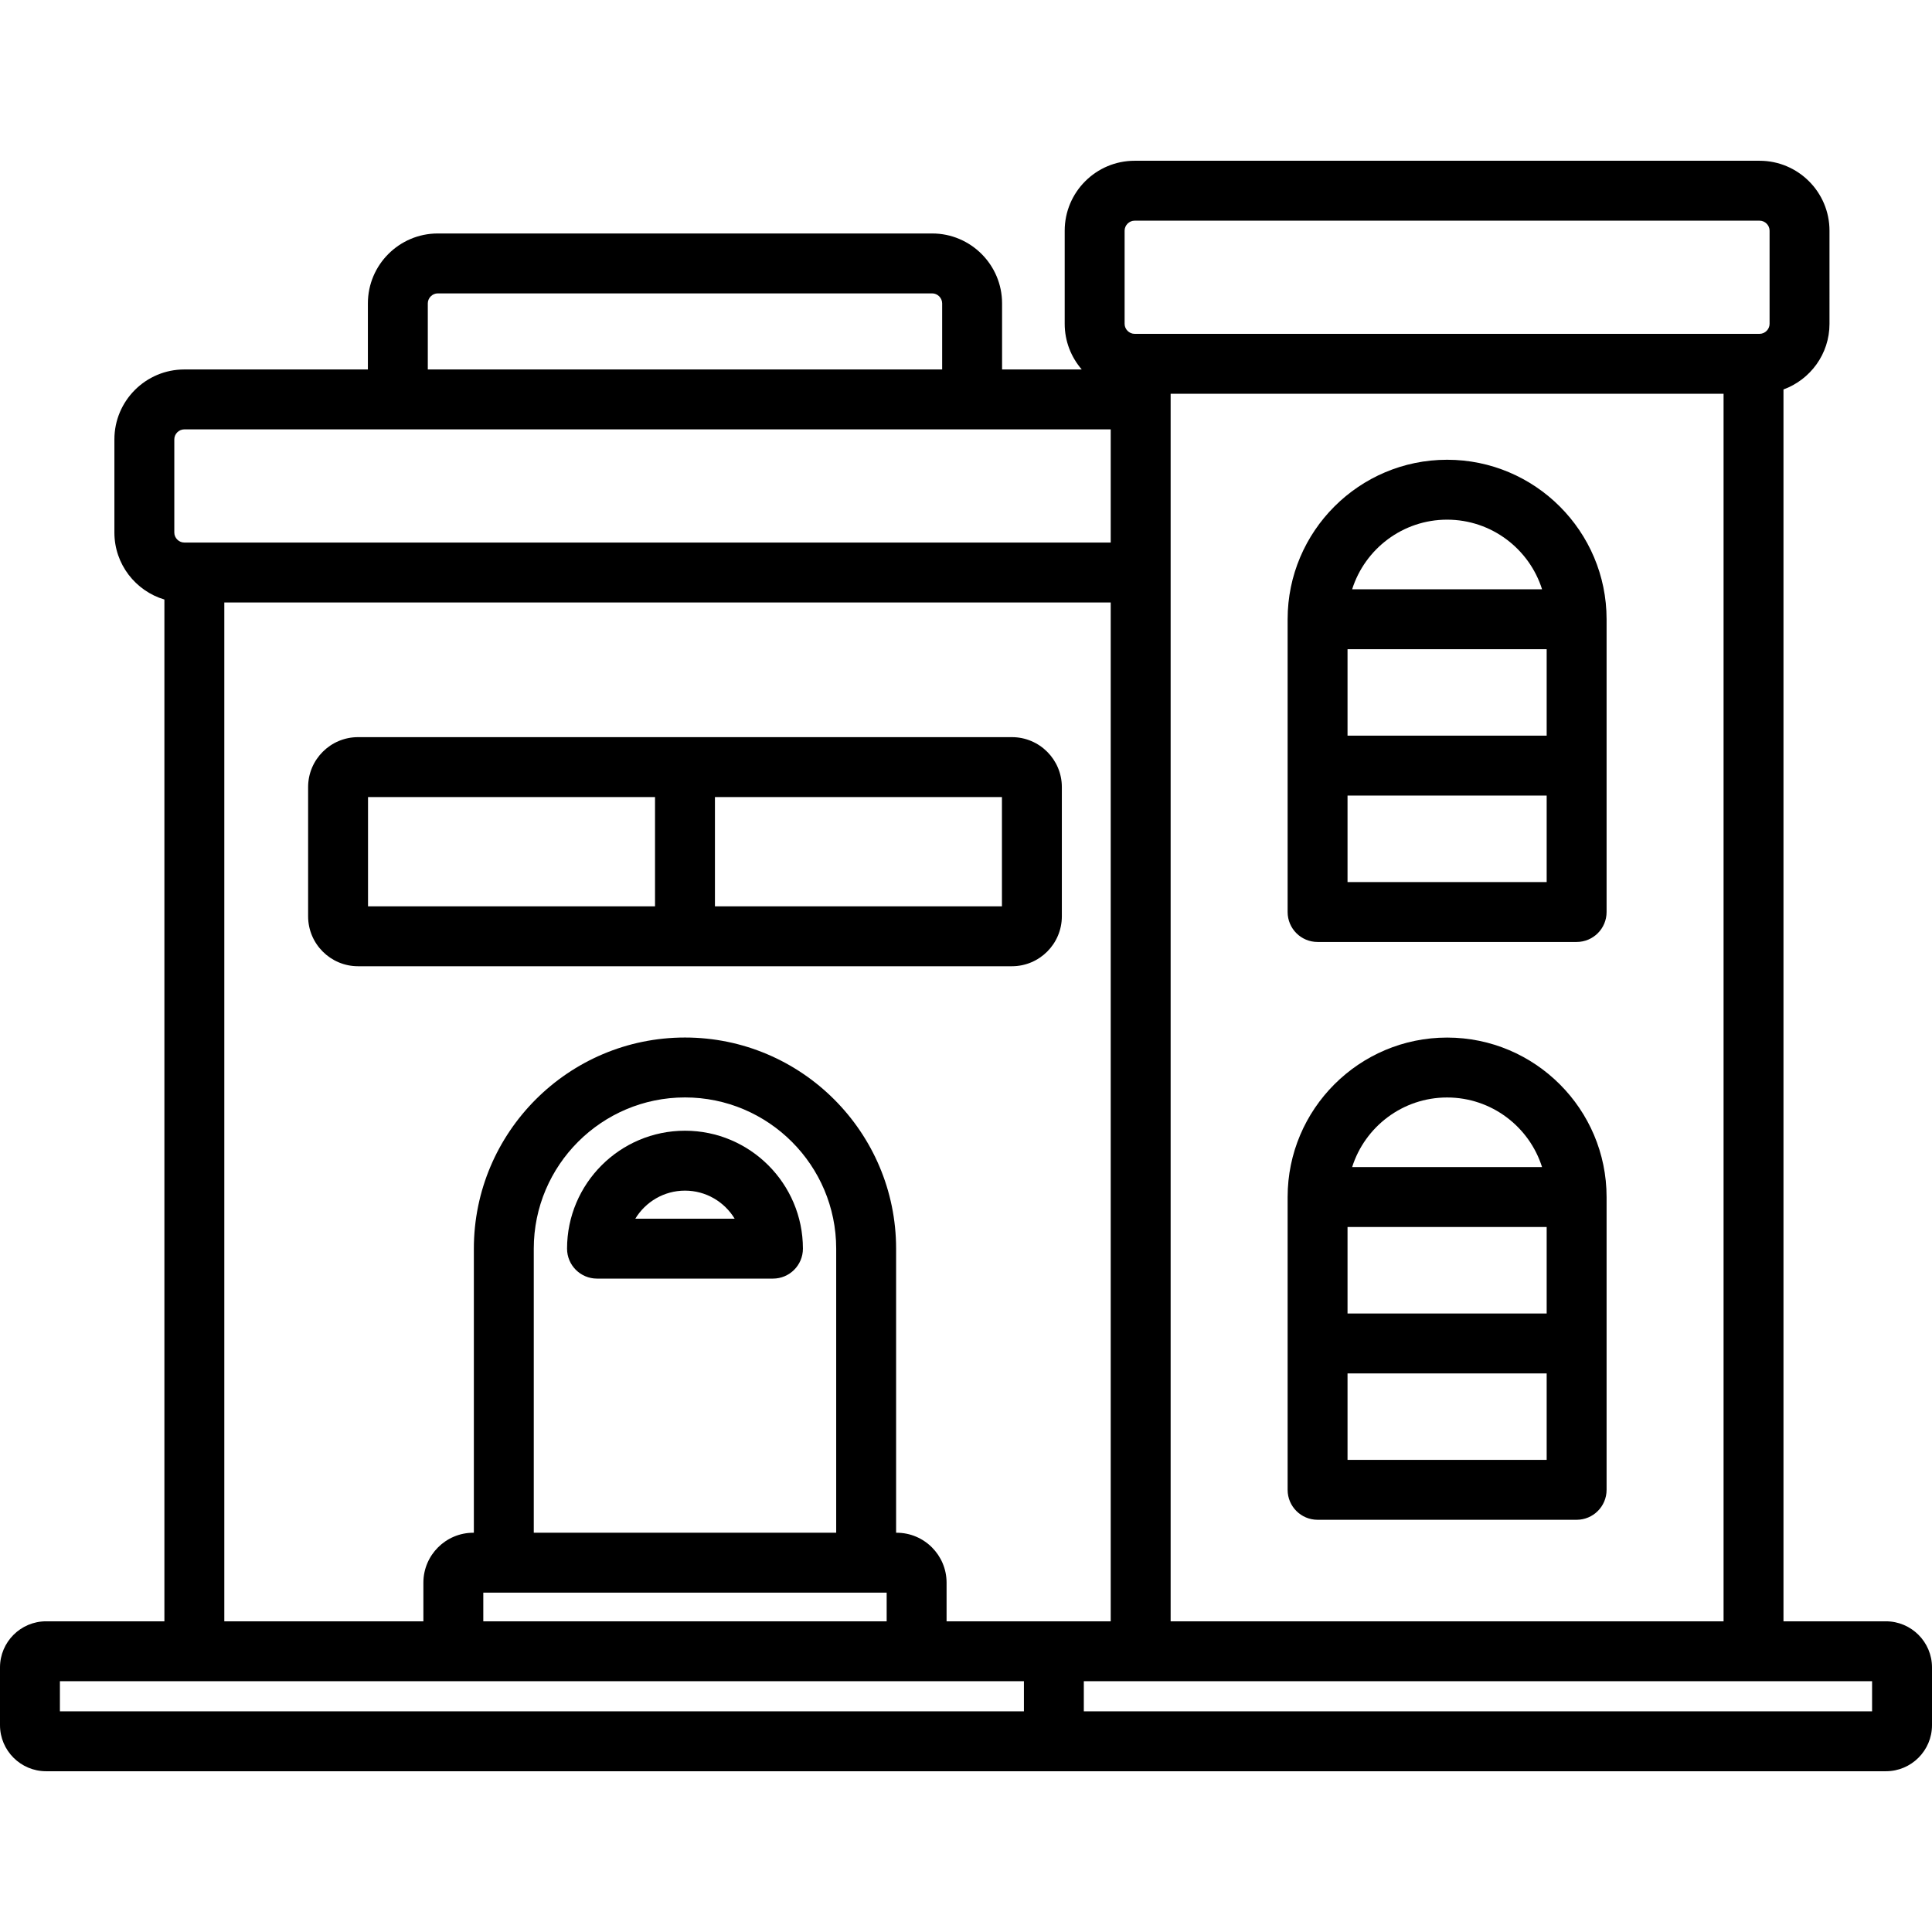
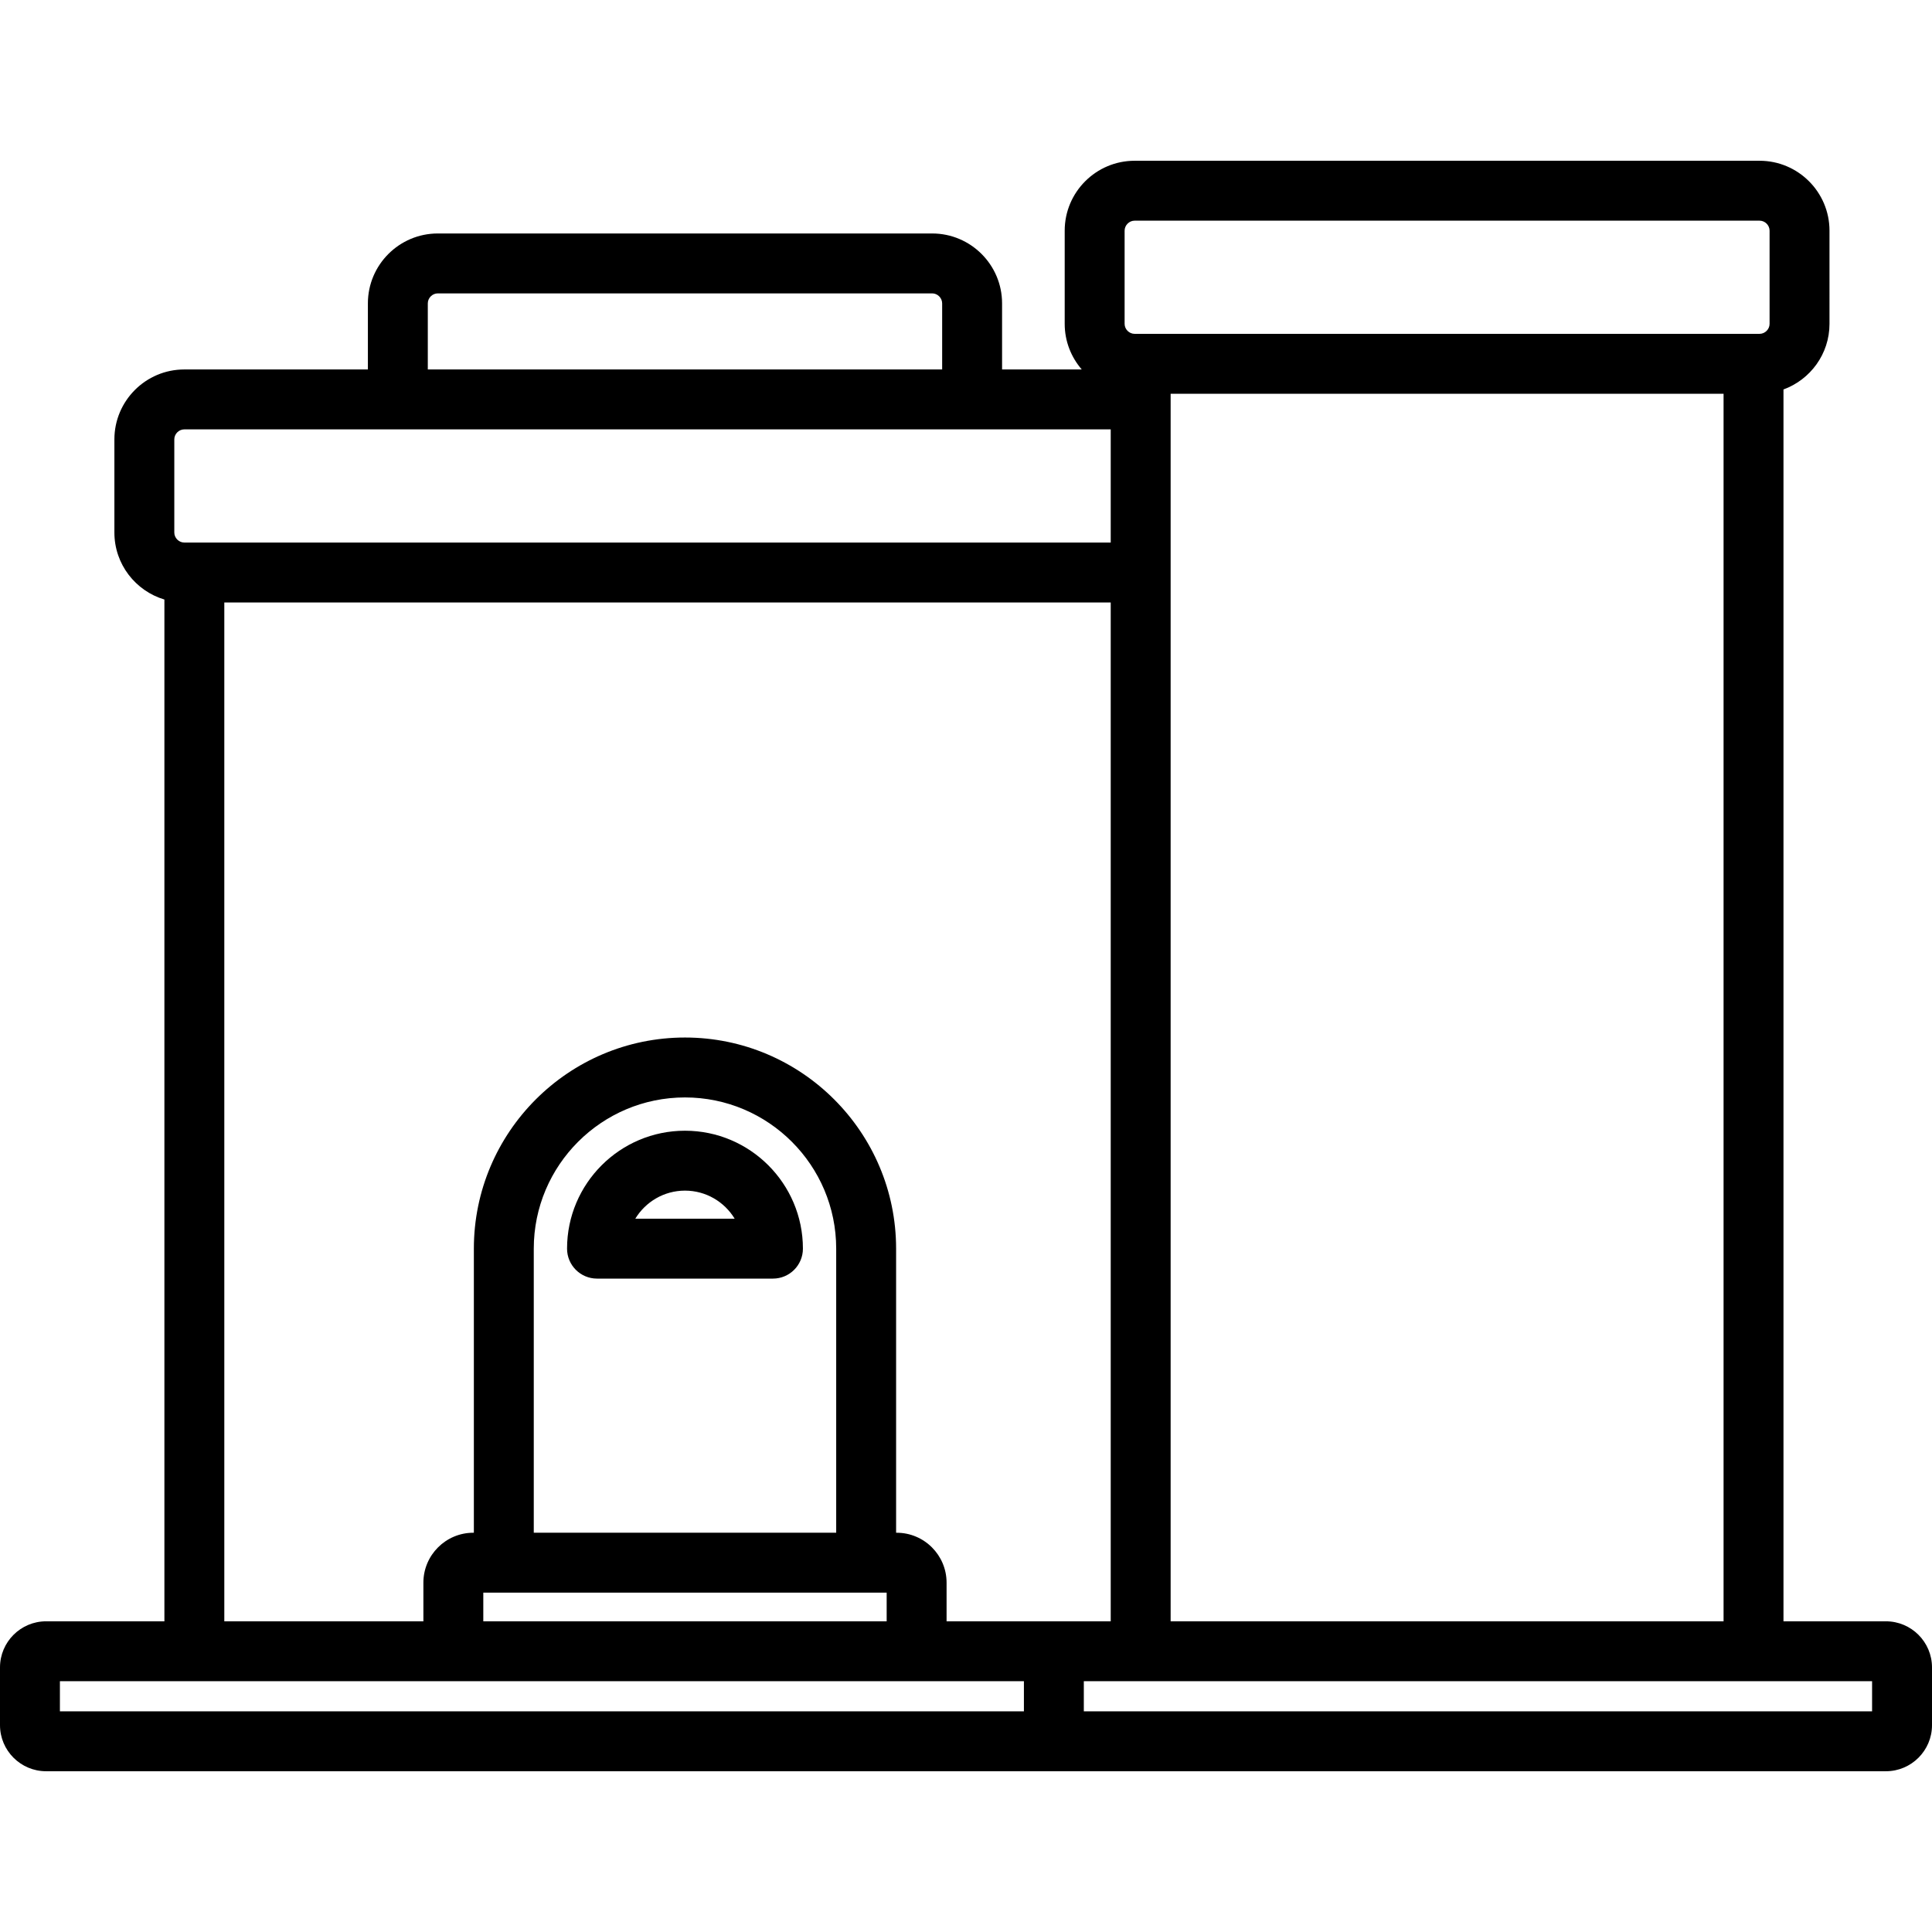
<svg xmlns="http://www.w3.org/2000/svg" fill="#000000" height="800px" width="800px" version="1.1" id="Layer_1" viewBox="0 0 512 512" xml:space="preserve">
  <g>
    <g>
      <g>
-         <path d="M281.401,242.831v-34.249c0-7.296-5.935-13.231-13.231-13.231H94.885c-7.296,0-13.231,5.935-13.231,13.231v34.249     c0,7.296,5.935,13.231,13.231,13.231h173.286C275.466,256.062,281.401,250.127,281.401,242.831z M173.589,240.185H97.531v-28.957     h76.058V240.185z M265.524,240.185h-76.058v-28.957h76.058V240.185z" />
        <path d="M499.786,429.664h-27.146V103.211c7.101-2.594,12.194-9.397,12.194-17.385V61.127c0-10.213-8.31-18.523-18.523-18.523     h-165.63c-10.213,0-18.523,8.31-18.523,18.523v24.698c0,4.618,1.71,8.838,4.518,12.086H265.56V80.396     c0-10.213-8.31-18.523-18.523-18.523H116.018c-10.213,0-18.523,8.31-18.523,18.523v17.515H48.839     c-10.213,0-18.523,8.31-18.523,18.523v24.698c0,8.382,5.6,15.472,13.252,17.75v270.782H12.214C5.48,429.664,0,435.144,0,441.88     v15.302c0,6.734,5.48,12.214,12.214,12.214h487.573c6.734,0,12.214-5.48,12.214-12.214V441.88     C512,435.144,506.52,429.664,499.786,429.664z M298.034,61.127c0-1.434,1.212-2.646,2.646-2.646h165.63     c1.434,0,2.646,1.212,2.646,2.646v24.698c0,1.434-1.212,2.646-2.646,2.646H300.68c-1.434,0-2.646-1.212-2.646-2.646V61.127z      M456.763,104.349v325.316H310.23V104.349H456.763z M113.372,80.396c0-1.434,1.212-2.646,2.646-2.646h131.016     c1.434,0,2.646,1.212,2.646,2.646v17.515H113.372V80.396z M46.193,116.434c0-1.434,1.212-2.646,2.646-2.646h245.514v29.991     H48.839c-1.434,0-2.646-1.212-2.646-2.646V116.434z M237.622,406.192h-0.146v-75.288c0-30.85-25.1-55.95-55.95-55.95     c-30.85,0-55.949,25.1-55.949,55.95v75.288h-0.145c-7.296,0-13.231,5.936-13.231,13.231v10.242H59.445V159.656h234.908v270.008     h-43.5v-10.242C250.853,412.127,244.918,406.192,237.622,406.192z M234.976,422.069v7.596H128.079v-7.596H234.976z      M141.455,406.192v-75.288c0-22.097,17.976-40.073,40.072-40.073c22.097,0,40.073,17.976,40.073,40.073v75.288H141.455z      M271.347,453.519H15.877v-7.978h255.47V453.519z M287.224,453.519v-7.978h208.897v7.978H287.224z" />
-         <path d="M349.172,402.758h68.651c4.385,0,7.939-3.553,7.939-7.939V317.23c0-23.304-18.959-42.263-42.265-42.263     c-23.304,0-42.264,18.958-42.264,42.263v77.589C341.233,399.204,344.786,402.758,349.172,402.758z M383.496,290.844     c11.784,0,21.788,7.765,25.164,18.447h-50.328C361.71,298.609,371.713,290.844,383.496,290.844z M357.11,325.169h52.773v22.918     H357.11V325.169z M357.11,363.964h52.773v22.916H357.11V363.964z" />
        <path d="M181.526,299.652c-17.232,0-31.251,14.019-31.251,31.251c0,4.385,3.553,7.939,7.939,7.939h46.628     c4.385,0,7.939-3.553,7.939-7.939C212.779,313.671,198.759,299.652,181.526,299.652z M168.364,322.965     c2.696-4.453,7.588-7.436,13.163-7.436c5.576,0,10.467,2.983,13.163,7.436H168.364z" />
-         <path d="M349.172,249.631h68.651c4.385,0,7.939-3.553,7.939-7.939v-77.587c0-23.306-18.959-42.265-42.265-42.265     c-23.304,0-42.264,18.959-42.264,42.265v77.587C341.233,246.076,344.786,249.631,349.172,249.631z M383.496,137.717     c11.785,0,21.788,7.767,25.165,18.449h-50.329C361.71,145.484,371.712,137.717,383.496,137.717z M357.11,172.043h52.773v22.916     H357.11V172.043z M357.11,210.836h52.773v22.916H357.11V210.836z" />
      </g>
    </g>
  </g>
</svg>